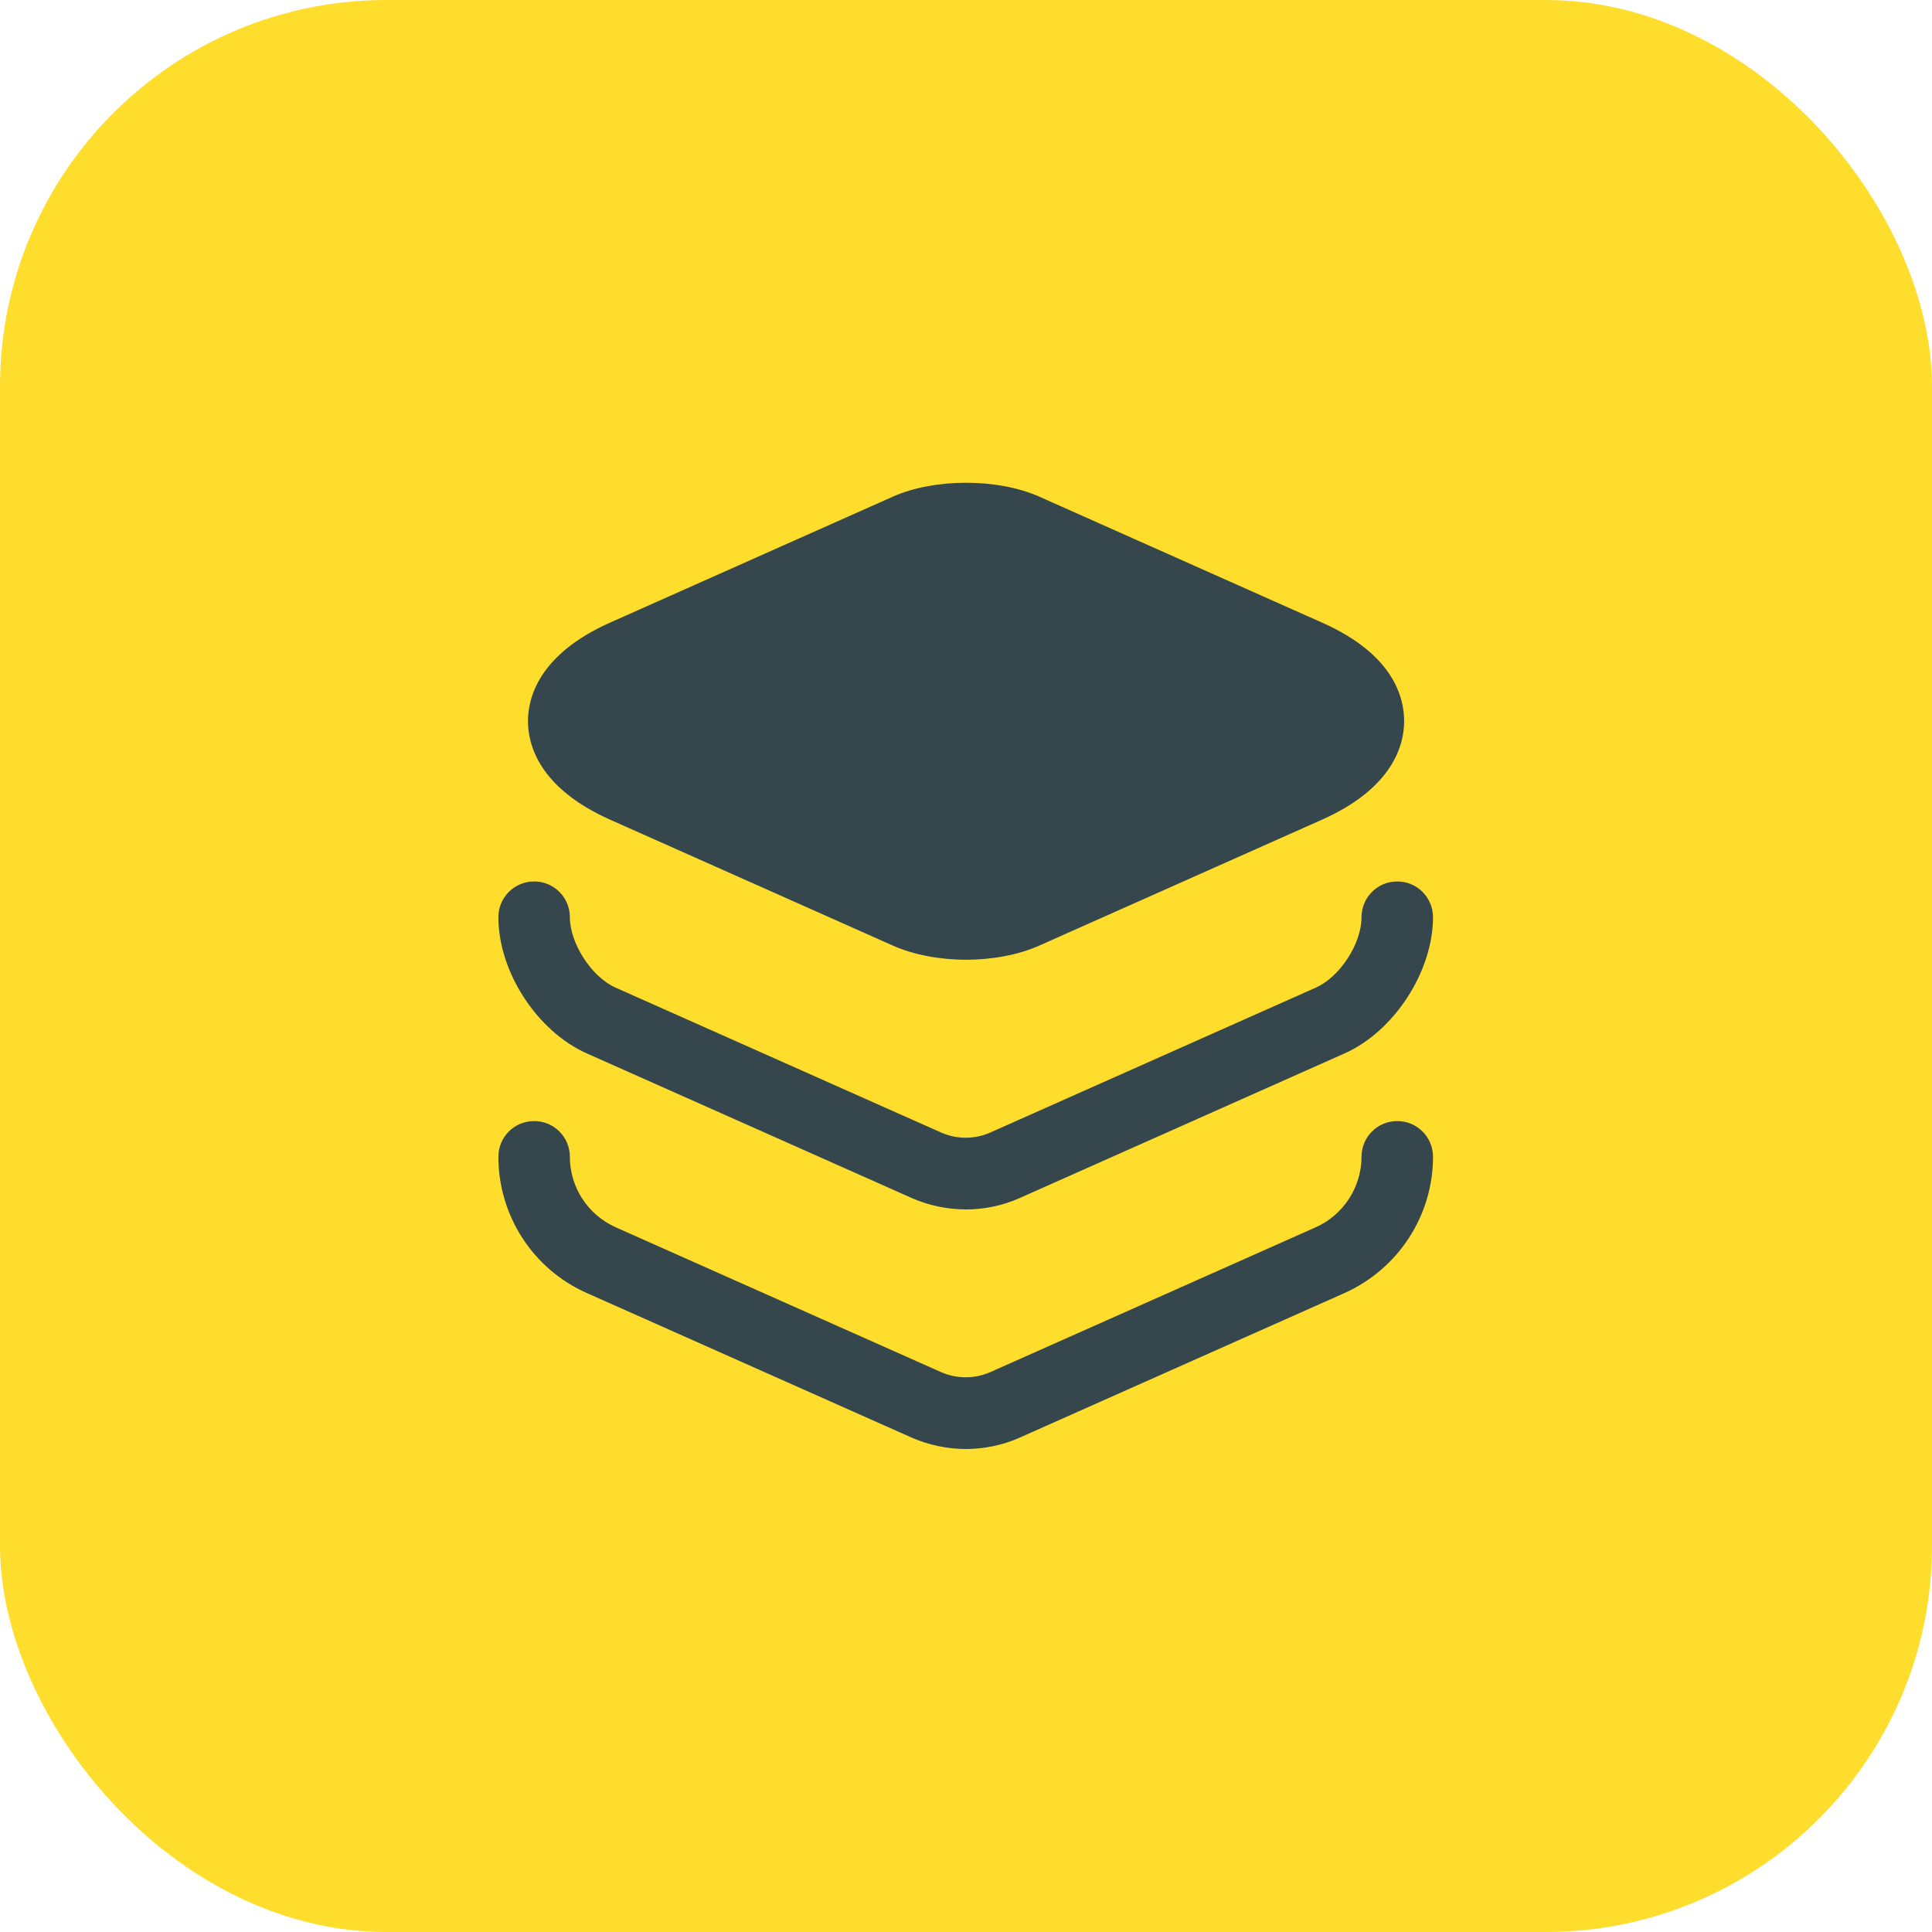
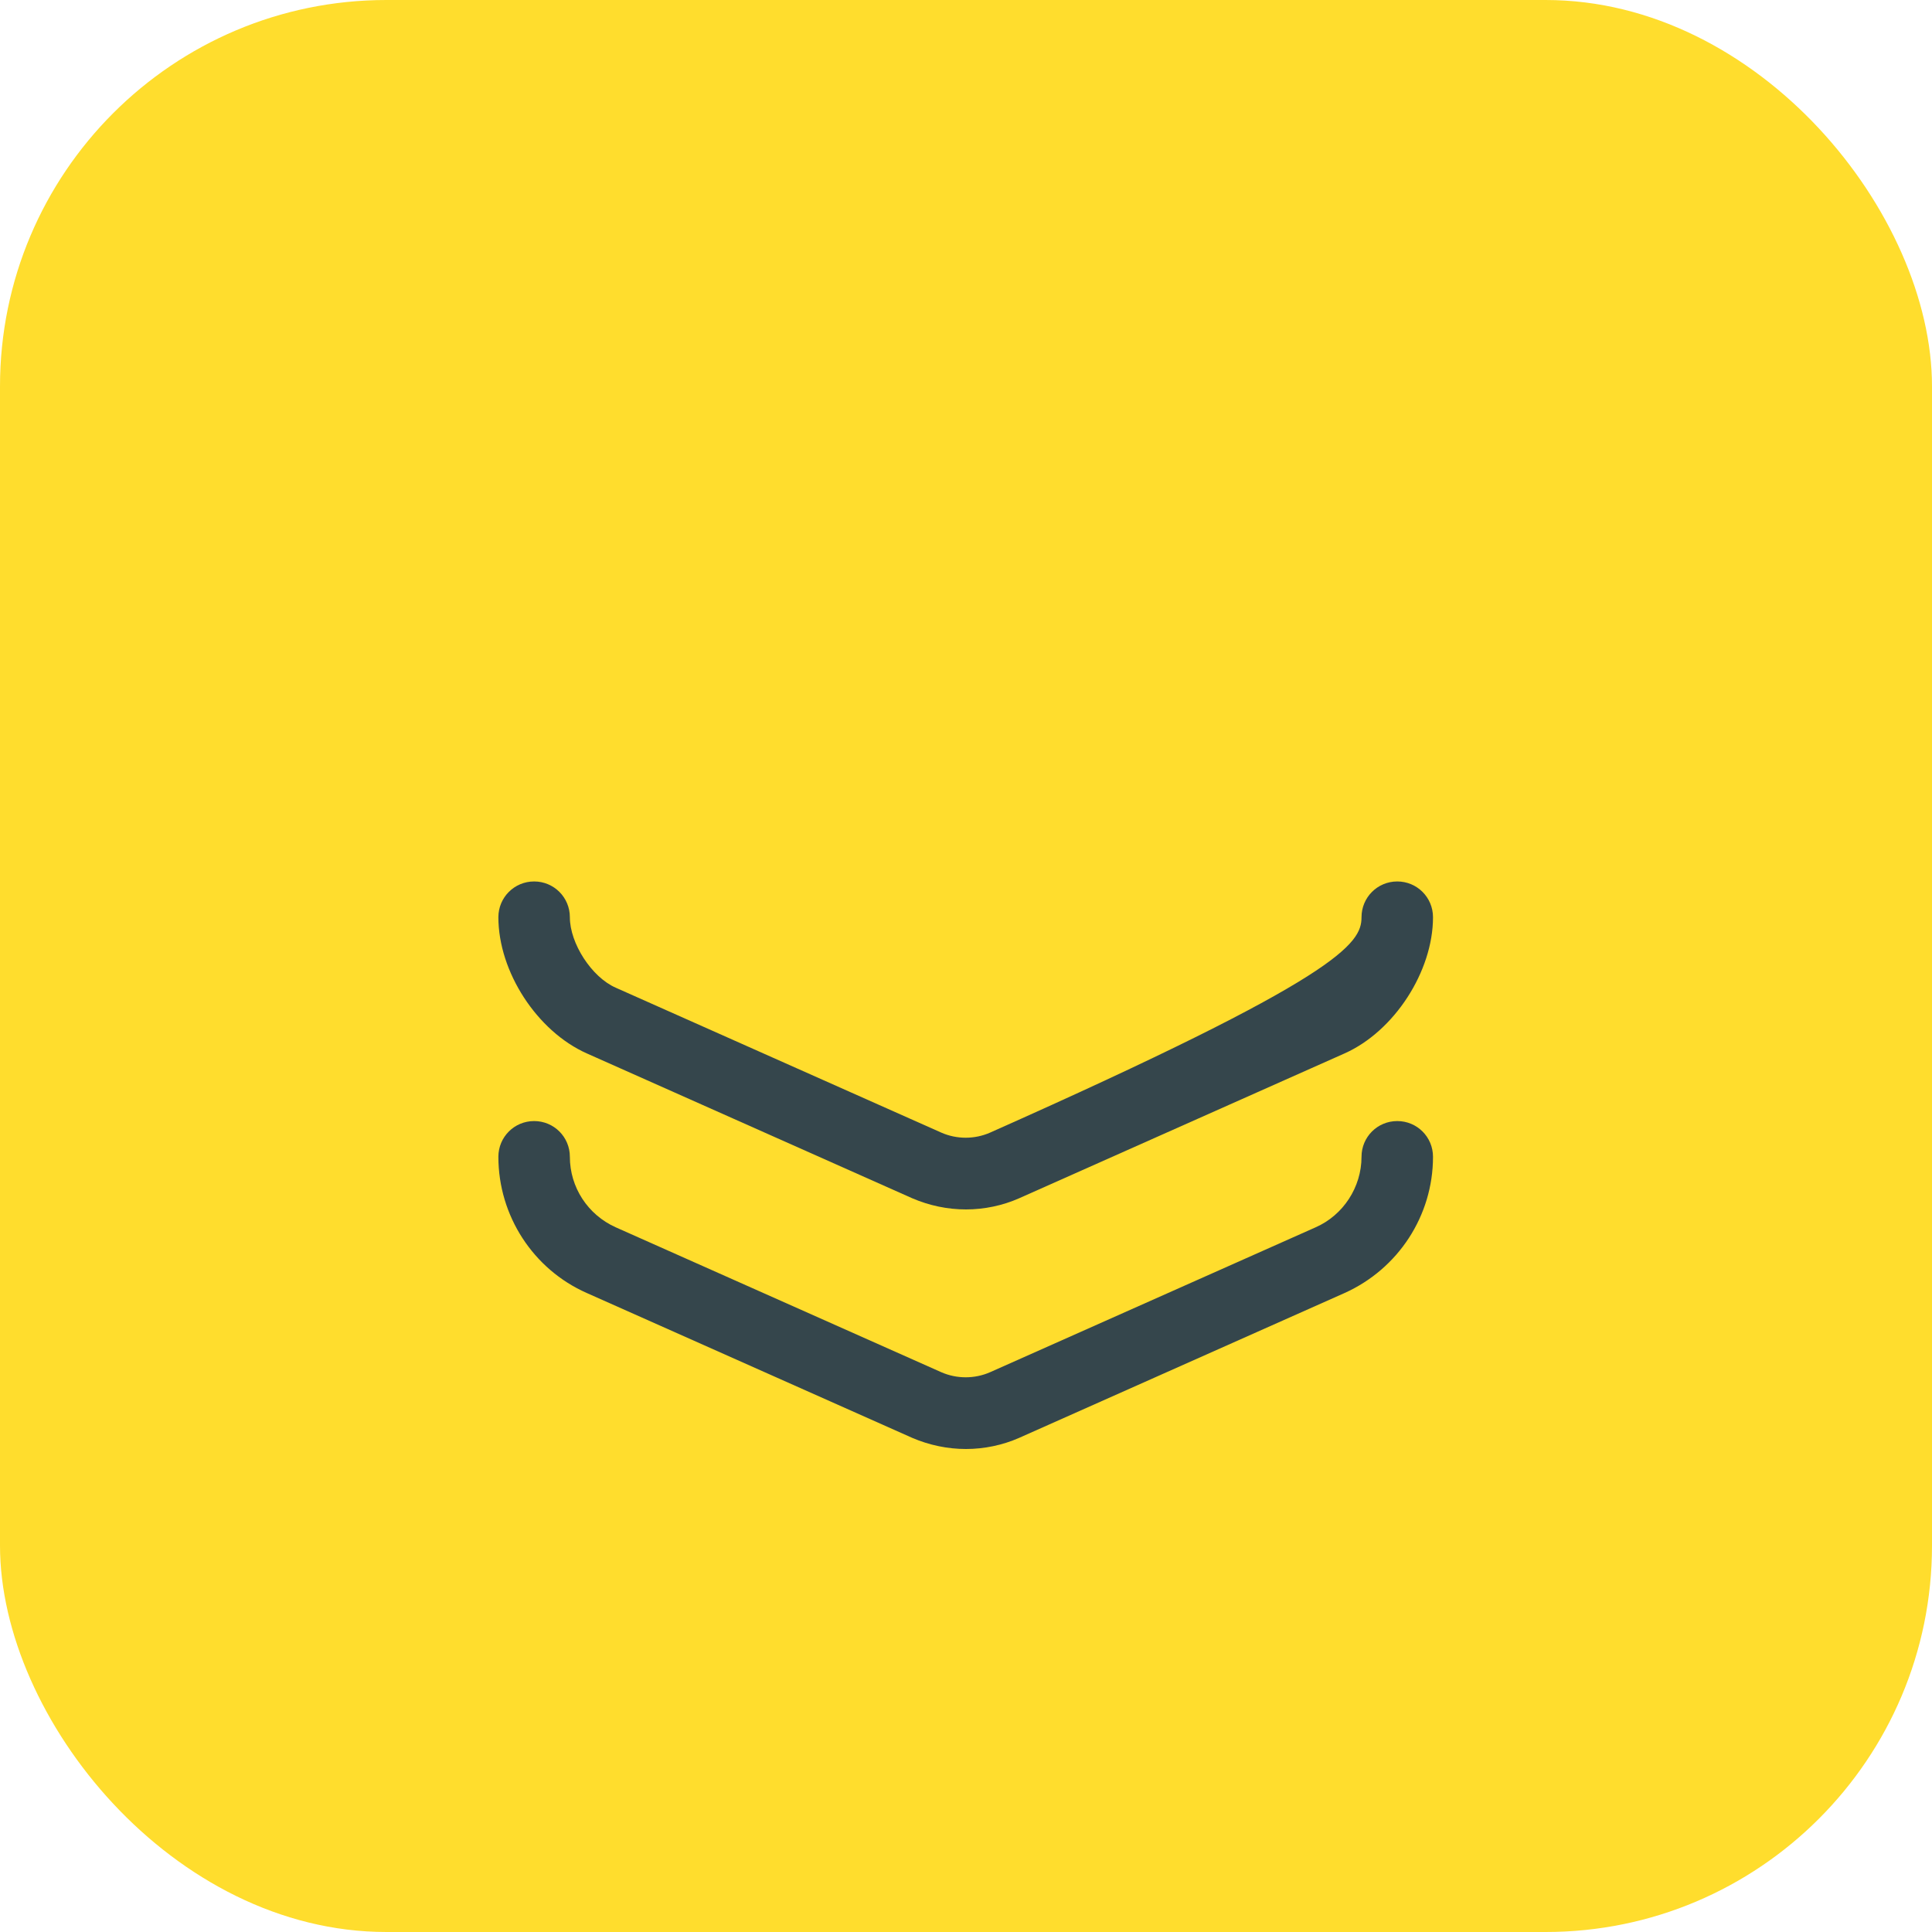
<svg xmlns="http://www.w3.org/2000/svg" width="50" height="50" viewBox="0 0 50 50" fill="none">
  <rect width="50" height="50" rx="10" fill="#FFDD2D" />
-   <path d="M34.214 16.113L26.889 12.85C25.814 12.375 24.189 12.375 23.114 12.85L15.789 16.113C13.939 16.938 13.664 18.063 13.664 18.663C13.664 19.263 13.939 20.388 15.789 21.213L23.114 24.475C23.652 24.713 24.327 24.838 25.002 24.838C25.677 24.838 26.352 24.713 26.889 24.475L34.214 21.213C36.064 20.388 36.339 19.263 36.339 18.663C36.339 18.063 36.077 16.938 34.214 16.113Z" fill="#35464C" />
-   <path d="M24.998 31.3C24.523 31.3 24.048 31.2 23.611 31.012L15.186 27.262C13.898 26.688 12.898 25.15 12.898 23.738C12.898 23.225 13.311 22.812 13.823 22.812C14.336 22.812 14.748 23.225 14.748 23.738C14.748 24.413 15.311 25.288 15.936 25.562L24.361 29.312C24.761 29.488 25.223 29.488 25.623 29.312L34.048 25.562C34.673 25.288 35.236 24.425 35.236 23.738C35.236 23.225 35.648 22.812 36.161 22.812C36.673 22.812 37.086 23.225 37.086 23.738C37.086 25.137 36.086 26.688 34.798 27.262L26.373 31.012C25.948 31.2 25.473 31.3 24.998 31.3Z" fill="#35464C" />
+   <path d="M24.998 31.3C24.523 31.3 24.048 31.2 23.611 31.012L15.186 27.262C13.898 26.688 12.898 25.15 12.898 23.738C12.898 23.225 13.311 22.812 13.823 22.812C14.336 22.812 14.748 23.225 14.748 23.738C14.748 24.413 15.311 25.288 15.936 25.562L24.361 29.312C24.761 29.488 25.223 29.488 25.623 29.312C34.673 25.288 35.236 24.425 35.236 23.738C35.236 23.225 35.648 22.812 36.161 22.812C36.673 22.812 37.086 23.225 37.086 23.738C37.086 25.137 36.086 26.688 34.798 27.262L26.373 31.012C25.948 31.2 25.473 31.3 24.998 31.3Z" fill="#35464C" />
  <path d="M24.998 37.5C24.523 37.5 24.048 37.4 23.611 37.213L15.186 33.463C13.798 32.85 12.898 31.463 12.898 29.938C12.898 29.425 13.311 29.013 13.823 29.013C14.336 29.013 14.748 29.425 14.748 29.938C14.748 30.725 15.211 31.438 15.936 31.763L24.361 35.513C24.761 35.688 25.223 35.688 25.623 35.513L34.048 31.763C34.761 31.45 35.236 30.725 35.236 29.938C35.236 29.425 35.648 29.013 36.161 29.013C36.673 29.013 37.086 29.425 37.086 29.938C37.086 31.463 36.186 32.838 34.798 33.463L26.373 37.213C25.948 37.4 25.473 37.5 24.998 37.5Z" fill="#35464C" />
</svg>